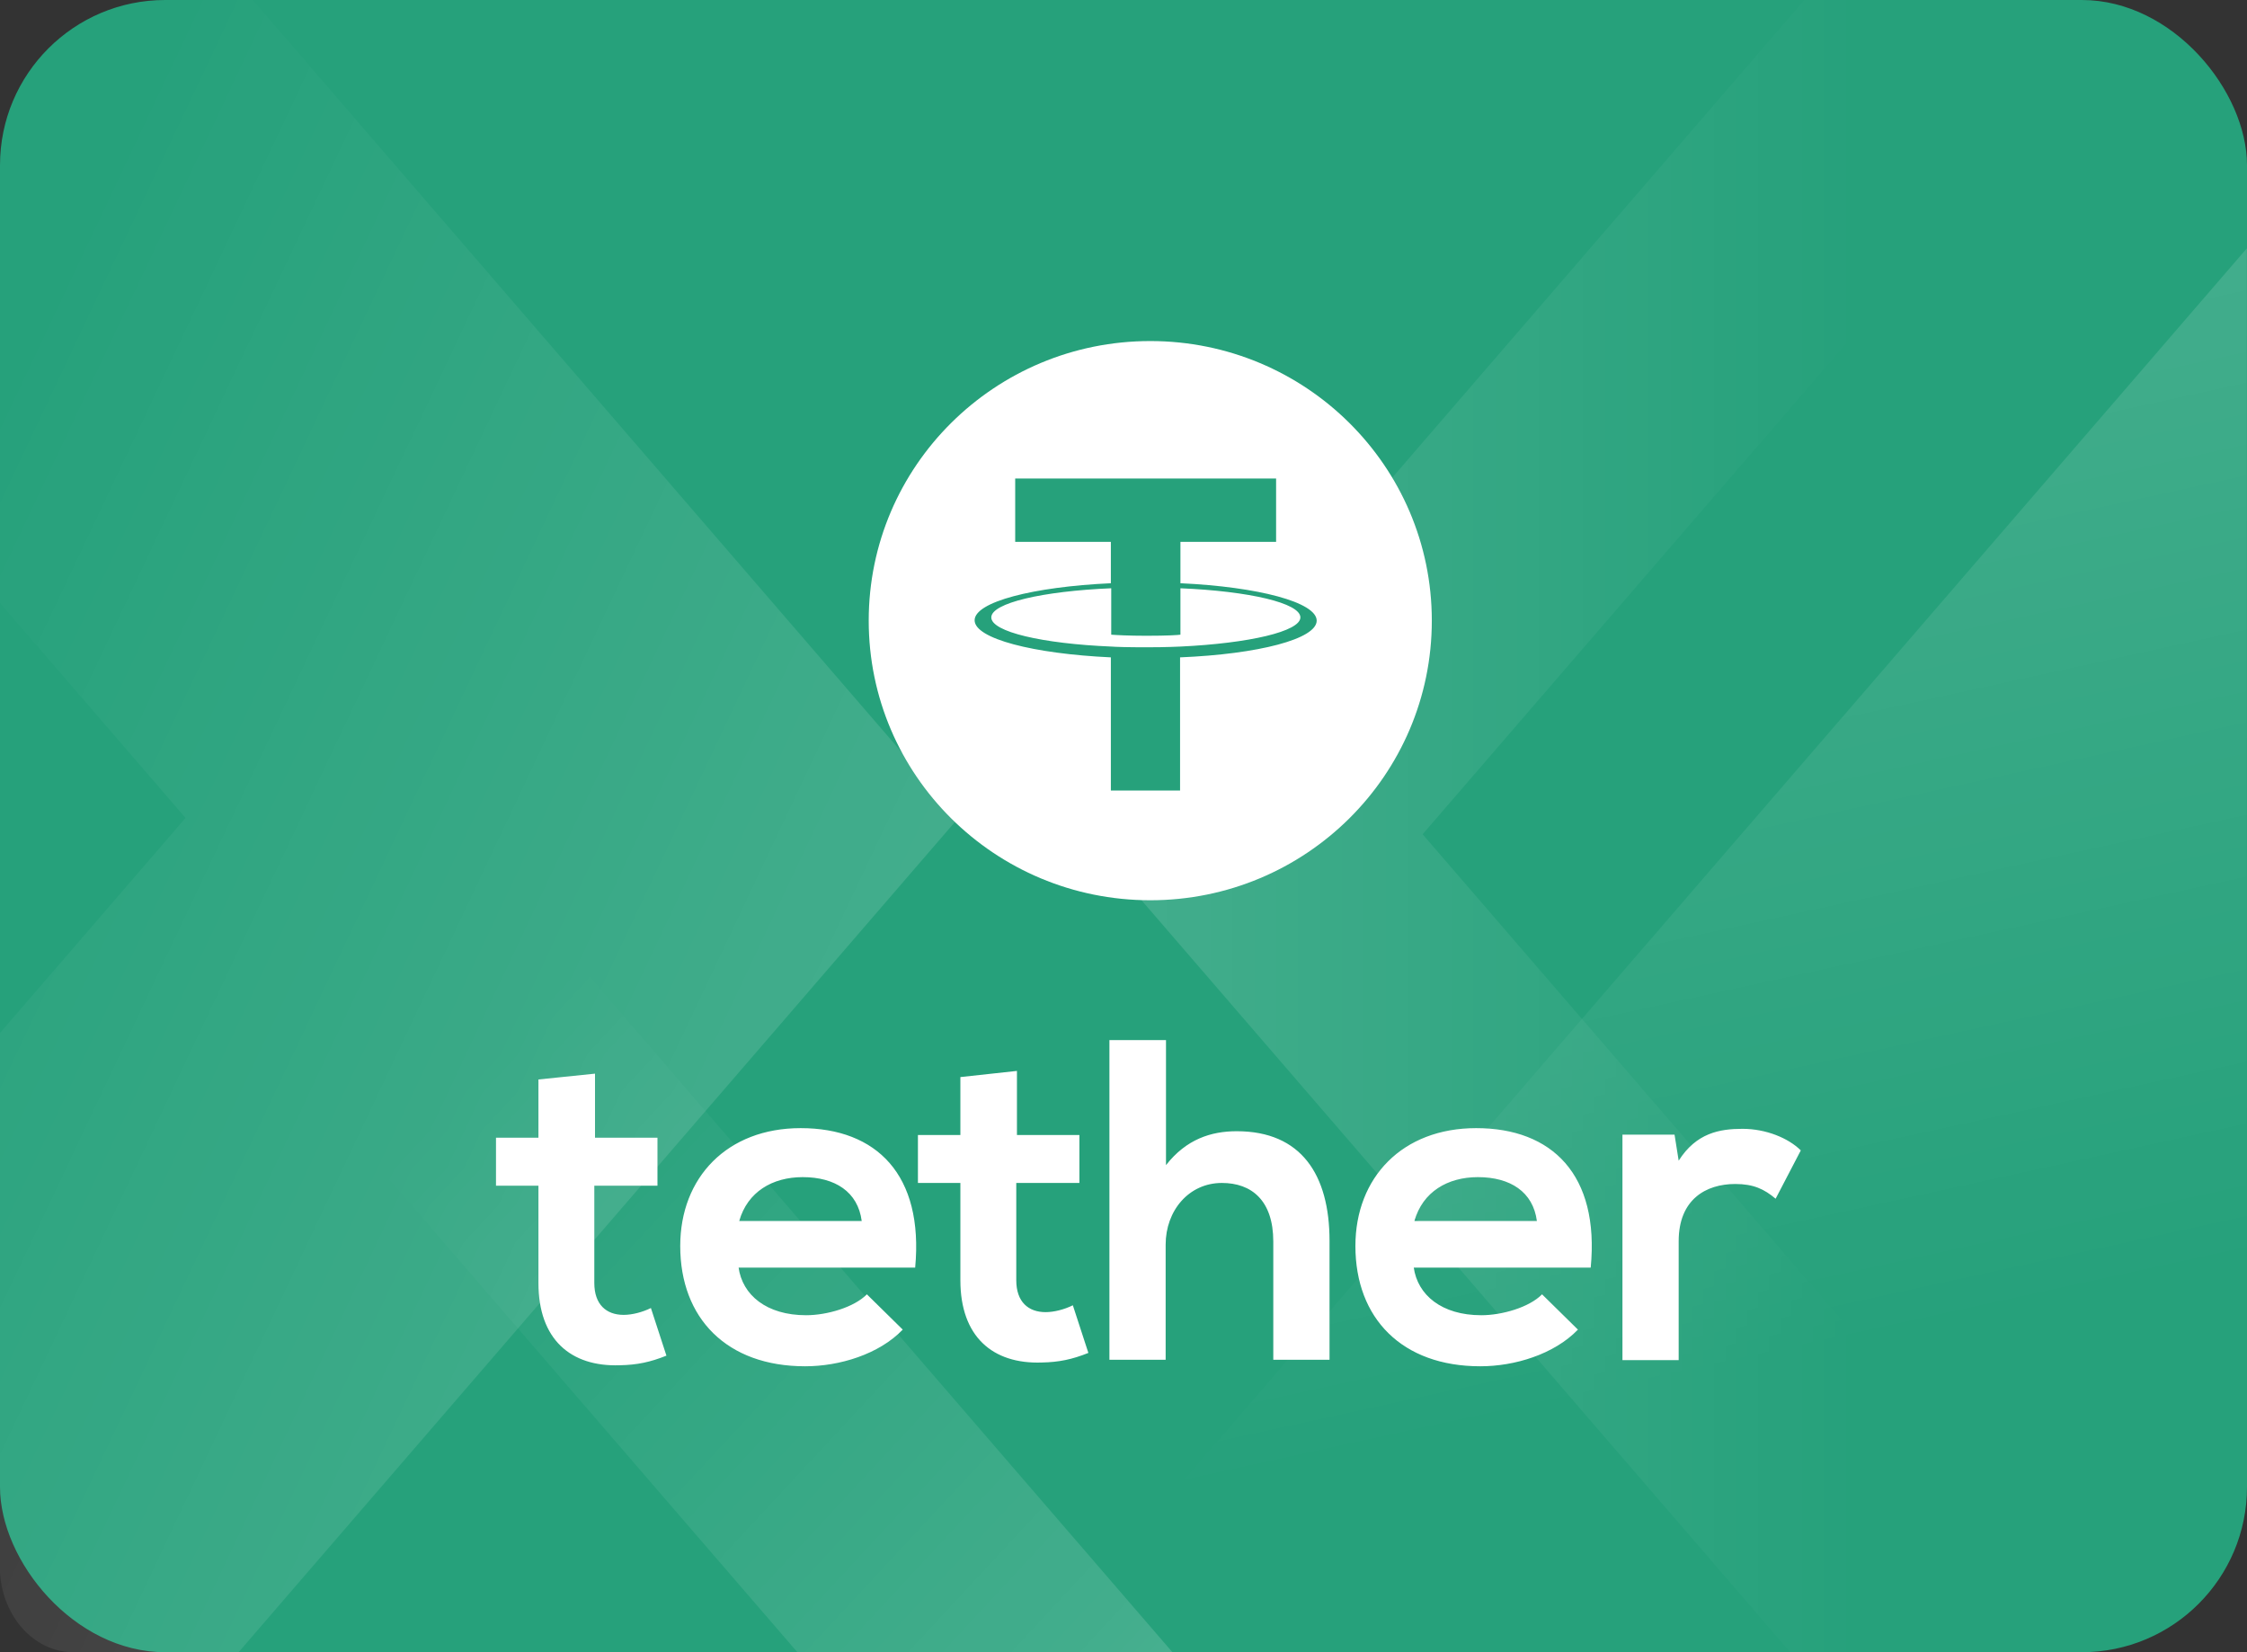
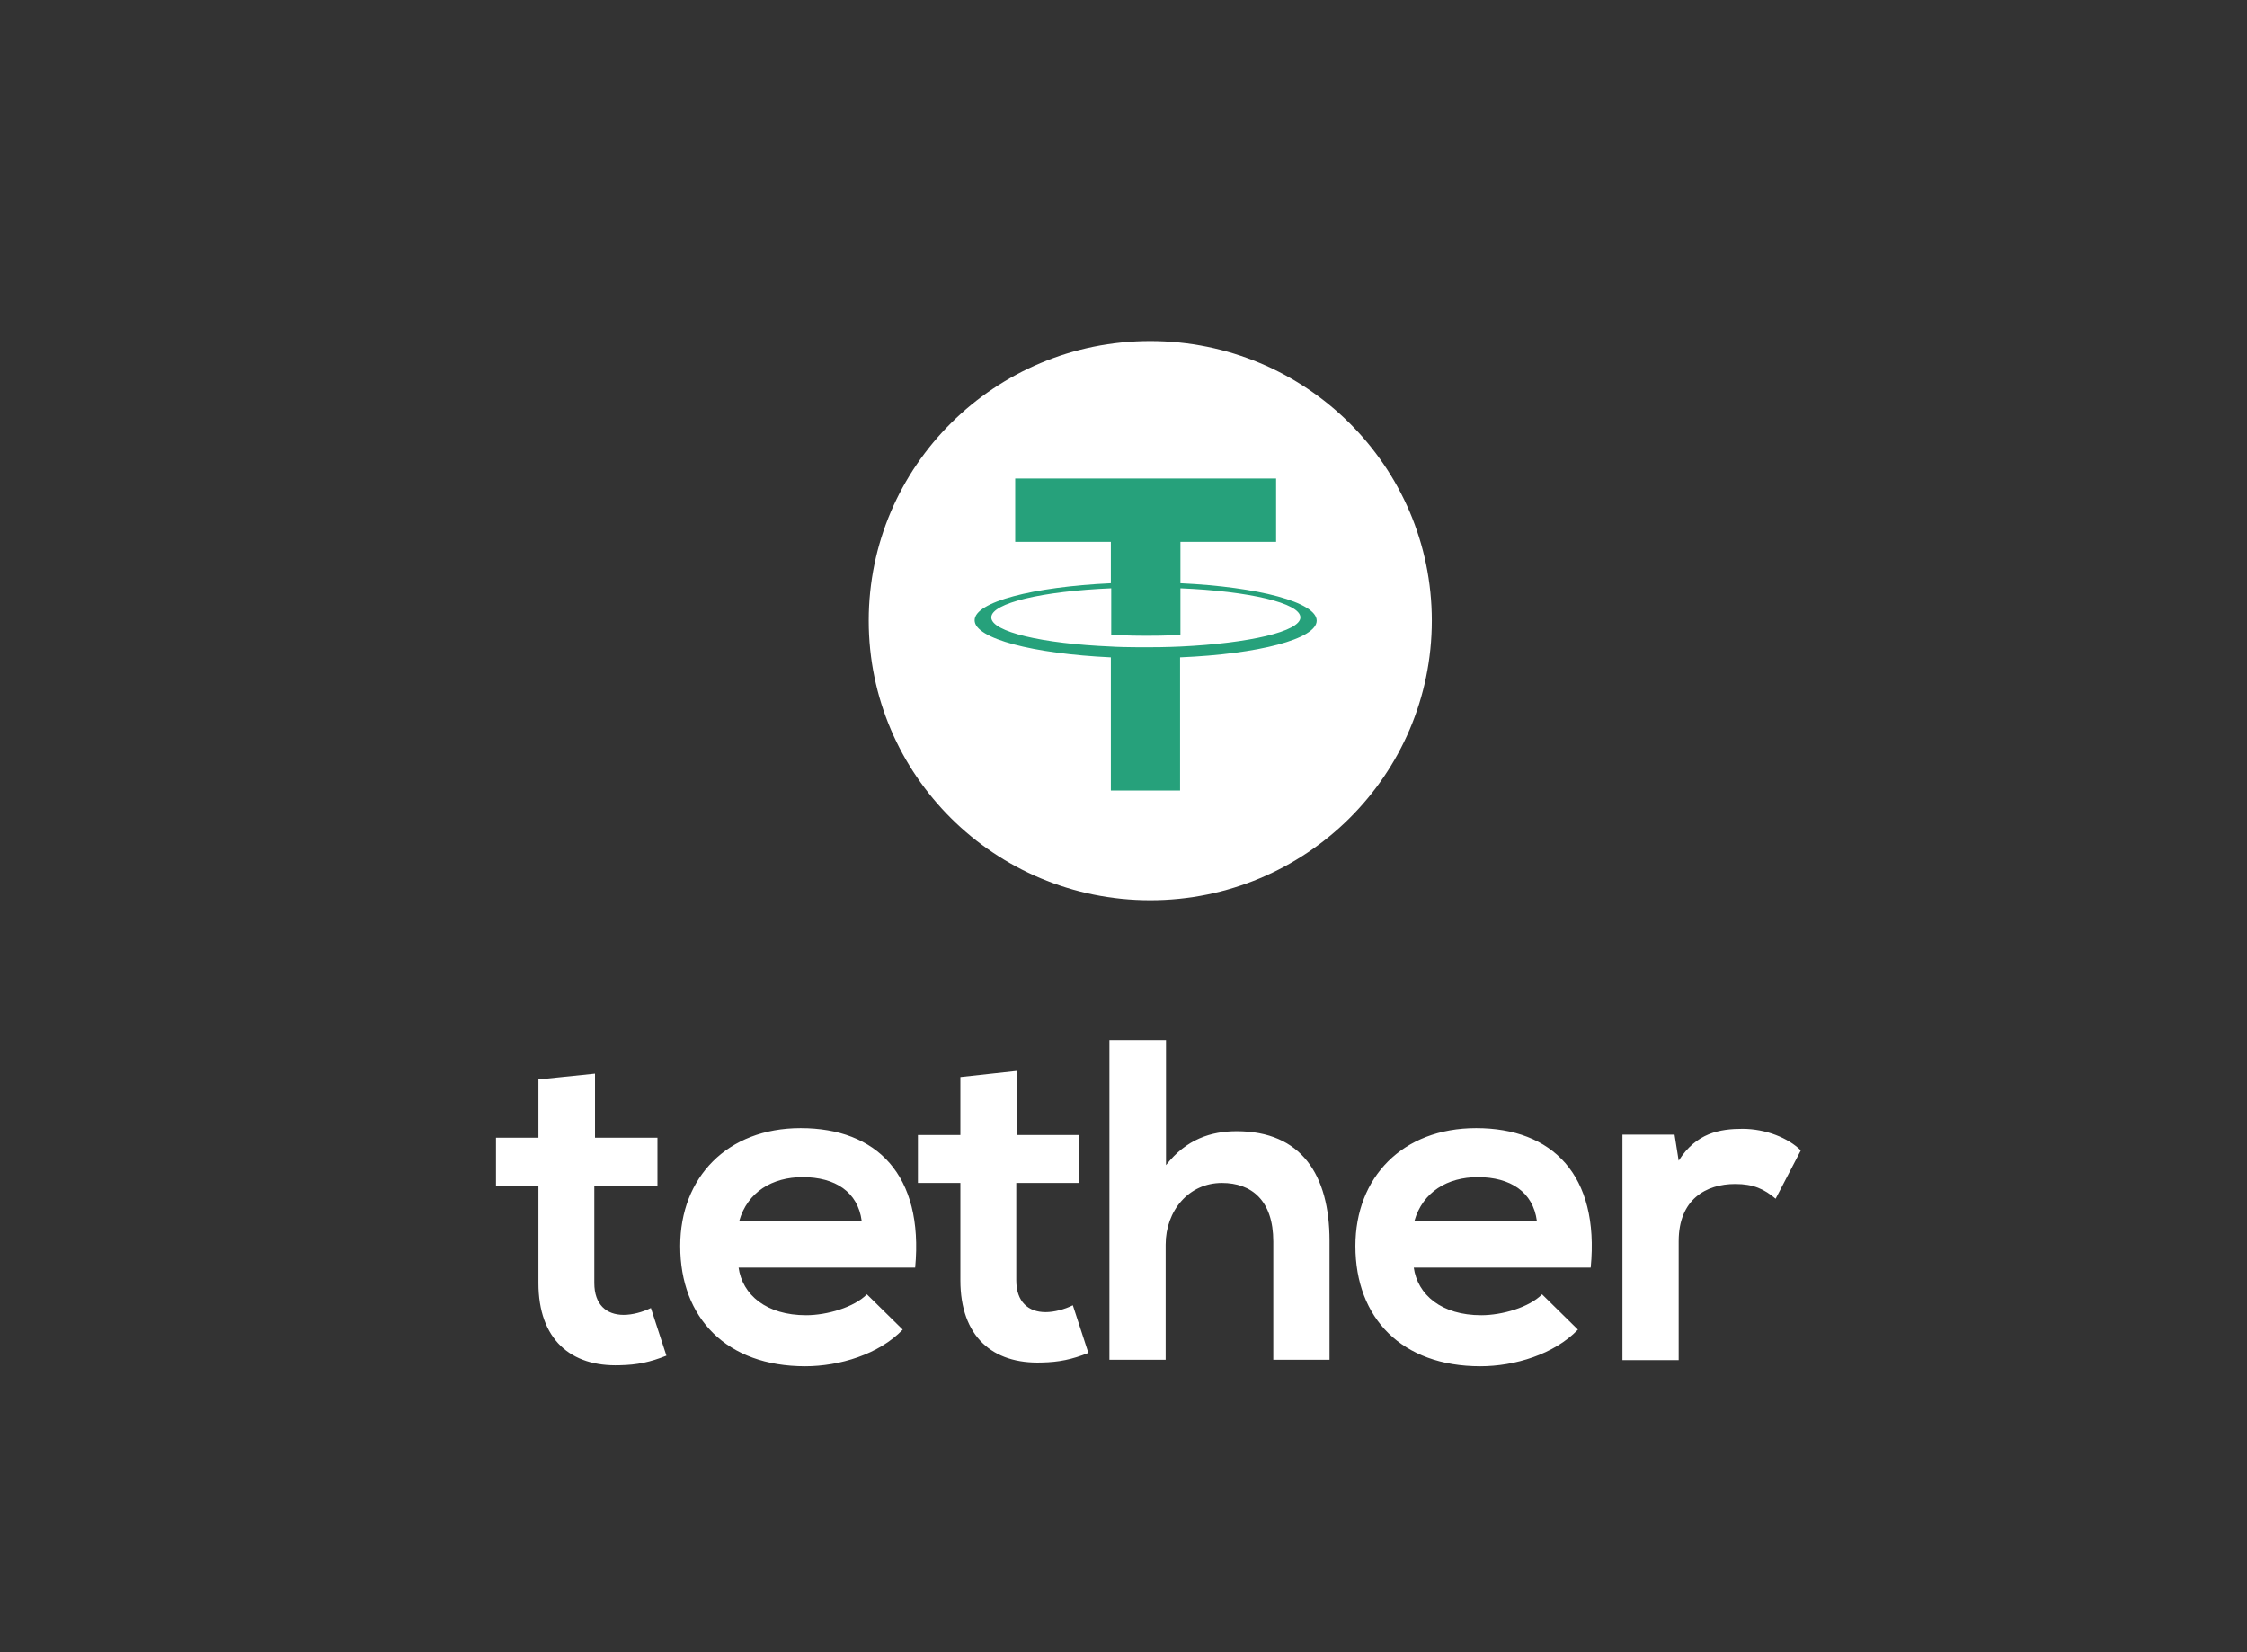
<svg xmlns="http://www.w3.org/2000/svg" width="136" height="100" viewBox="0 0 136 100" fill="none">
  <rect x="0" y="0" width="136" height="100" fill="#333333" stroke="none" />
-   <rect width="136" height="100" rx="10" fill="#26A17B" />
  <g opacity="0.5" clip-path="url(#clip0_268_5190)">
-     <path style="mix-blend-mode:overlay" opacity="0.54" d="M86.104 50.494L128.82 100H108.36L65.644 50.494L109.213 0H129.673L86.104 50.494Z" fill="url(#paint0_linear_268_5190)" />
    <path style="mix-blend-mode:overlay" opacity="0.54" d="M58.008 49.506L14.44 100H4.448C1.991 100 -0.008 97.689 -0.008 94.836V62.531L11.231 49.506L-0.008 36.48V5.164C-0.008 2.311 1.991 0 4.448 0H15.292L58.008 49.506Z" fill="url(#paint1_linear_268_5190)" />
    <path style="mix-blend-mode:overlay" opacity="0.54" d="M135.992 15.03V94.836C135.992 97.689 133.997 100 131.536 100H62.676L135.992 15.03Z" fill="url(#paint2_linear_268_5190)" />
    <path style="mix-blend-mode:overlay" opacity="0.54" d="M70.962 100.001H48.263L-0.008 44.064V17.756L70.962 100.001Z" fill="url(#paint3_linear_268_5190)" />
  </g>
  <path d="M69.62 54.488C79.031 54.488 86.661 46.911 86.661 37.565C86.661 28.218 79.031 20.642 69.62 20.642C60.208 20.642 52.579 28.218 52.579 37.565C52.579 46.911 60.208 54.488 69.62 54.488Z" fill="white" />
  <path d="M71.446 39.133C71.337 39.133 70.722 39.177 69.363 39.177C68.288 39.177 67.52 39.155 67.257 39.133C63.09 38.959 59.998 38.24 59.998 37.369C59.998 36.498 63.112 35.779 67.257 35.605V38.414C67.52 38.436 68.31 38.48 69.385 38.48C70.679 38.48 71.315 38.436 71.446 38.414V35.605C75.591 35.779 78.706 36.498 78.706 37.369C78.706 38.218 75.591 38.937 71.446 39.133ZM71.446 35.3V32.795H77.236V28.962H61.445V32.795H67.235V35.3C62.52 35.518 58.989 36.432 58.989 37.543C58.989 38.654 62.542 39.569 67.235 39.787V47.845H71.424V39.787C76.162 39.591 79.693 38.676 79.693 37.565C79.693 36.454 76.162 35.518 71.446 35.3Z" fill="#26A17B" />
  <path d="M36.013 64.983V68.861H39.793V71.764H35.971V77.654C35.971 78.961 36.702 79.583 37.746 79.583C38.268 79.583 38.895 79.417 39.396 79.168L40.336 82.051C39.354 82.445 38.561 82.611 37.517 82.632C34.531 82.735 32.589 81.055 32.589 77.654V71.764H30.02V68.861H32.589V65.335L36.013 64.983ZM101.352 68.674L101.602 70.25C102.667 68.57 104.087 68.322 105.465 68.322C106.885 68.322 108.243 68.882 108.994 69.628L107.47 72.552C106.781 71.972 106.134 71.661 105.027 71.661C103.252 71.661 101.602 72.594 101.602 75.124V82.32H98.199V68.674H101.352ZM93.02 73.9C92.79 72.138 91.412 71.246 89.449 71.246C87.612 71.246 86.108 72.138 85.607 73.9H93.02ZM85.565 76.7C85.795 78.38 87.257 79.604 89.658 79.604C90.911 79.604 92.561 79.127 93.333 78.339L95.505 80.475C94.064 81.968 91.683 82.694 89.595 82.694C84.855 82.694 82.036 79.79 82.036 75.414C82.036 71.267 84.876 68.28 89.345 68.28C93.939 68.28 96.82 71.101 96.278 76.721H85.565V76.7ZM70.572 62.95V70.52C71.804 68.944 73.308 68.467 74.853 68.467C78.758 68.467 80.47 71.101 80.47 75.103V82.3H77.066V75.145C77.066 72.656 75.751 71.598 73.955 71.598C71.95 71.598 70.551 73.278 70.551 75.331V82.3H67.148V62.95H70.572ZM61.551 64.817V68.695H65.331V71.598H61.51V77.488C61.51 78.795 62.24 79.417 63.285 79.417C63.806 79.417 64.433 79.251 64.934 79.002L65.874 81.885C64.892 82.279 64.099 82.445 63.055 82.466C60.069 82.569 58.127 80.889 58.127 77.488V71.598H55.558V68.695H58.127V65.19L61.551 64.817ZM52.155 73.9C51.925 72.138 50.547 71.246 48.584 71.246C46.746 71.246 45.243 72.138 44.742 73.9H52.155ZM44.7 76.7C44.929 78.38 46.391 79.604 48.793 79.604C50.045 79.604 51.695 79.127 52.468 78.339L54.639 80.475C53.199 81.968 50.818 82.694 48.73 82.694C43.99 82.694 41.171 79.79 41.171 75.414C41.171 71.267 44.011 68.28 48.459 68.28C53.053 68.28 55.913 71.101 55.391 76.721H44.7V76.7Z" fill="white" />
  <defs>
    <linearGradient id="paint0_linear_268_5190" x1="112.055" y1="50.003" x2="47.218" y2="50.003" gradientUnits="userSpaceOnUse">
      <stop stop-color="white" stop-opacity="0" />
      <stop offset="0.69" stop-color="white" stop-opacity="0.49" />
      <stop offset="1" stop-color="white" />
    </linearGradient>
    <linearGradient id="paint1_linear_268_5190" x1="11.78" y1="2.93475e-06" x2="95.462" y2="39.561" gradientUnits="userSpaceOnUse">
      <stop stop-color="white" stop-opacity="0" />
      <stop offset="0.69" stop-color="white" stop-opacity="0.49" />
      <stop offset="1" stop-color="white" />
    </linearGradient>
    <linearGradient id="paint2_linear_268_5190" x1="103.498" y1="83.05" x2="84.403" y2="-4.098" gradientUnits="userSpaceOnUse">
      <stop stop-color="white" stop-opacity="0" />
      <stop offset="0.69" stop-color="white" stop-opacity="0.49" />
      <stop offset="1" stop-color="white" />
    </linearGradient>
    <linearGradient id="paint3_linear_268_5190" x1="29.316" y1="64.342" x2="83.905" y2="115.067" gradientUnits="userSpaceOnUse">
      <stop stop-color="white" stop-opacity="0" />
      <stop offset="0.69" stop-color="white" stop-opacity="0.49" />
      <stop offset="1" stop-color="white" />
    </linearGradient>
    <clipPath id="clip0_268_5190">
-       <rect width="136" height="100" fill="white" />
-     </clipPath>
+       </clipPath>
  </defs>
</svg>